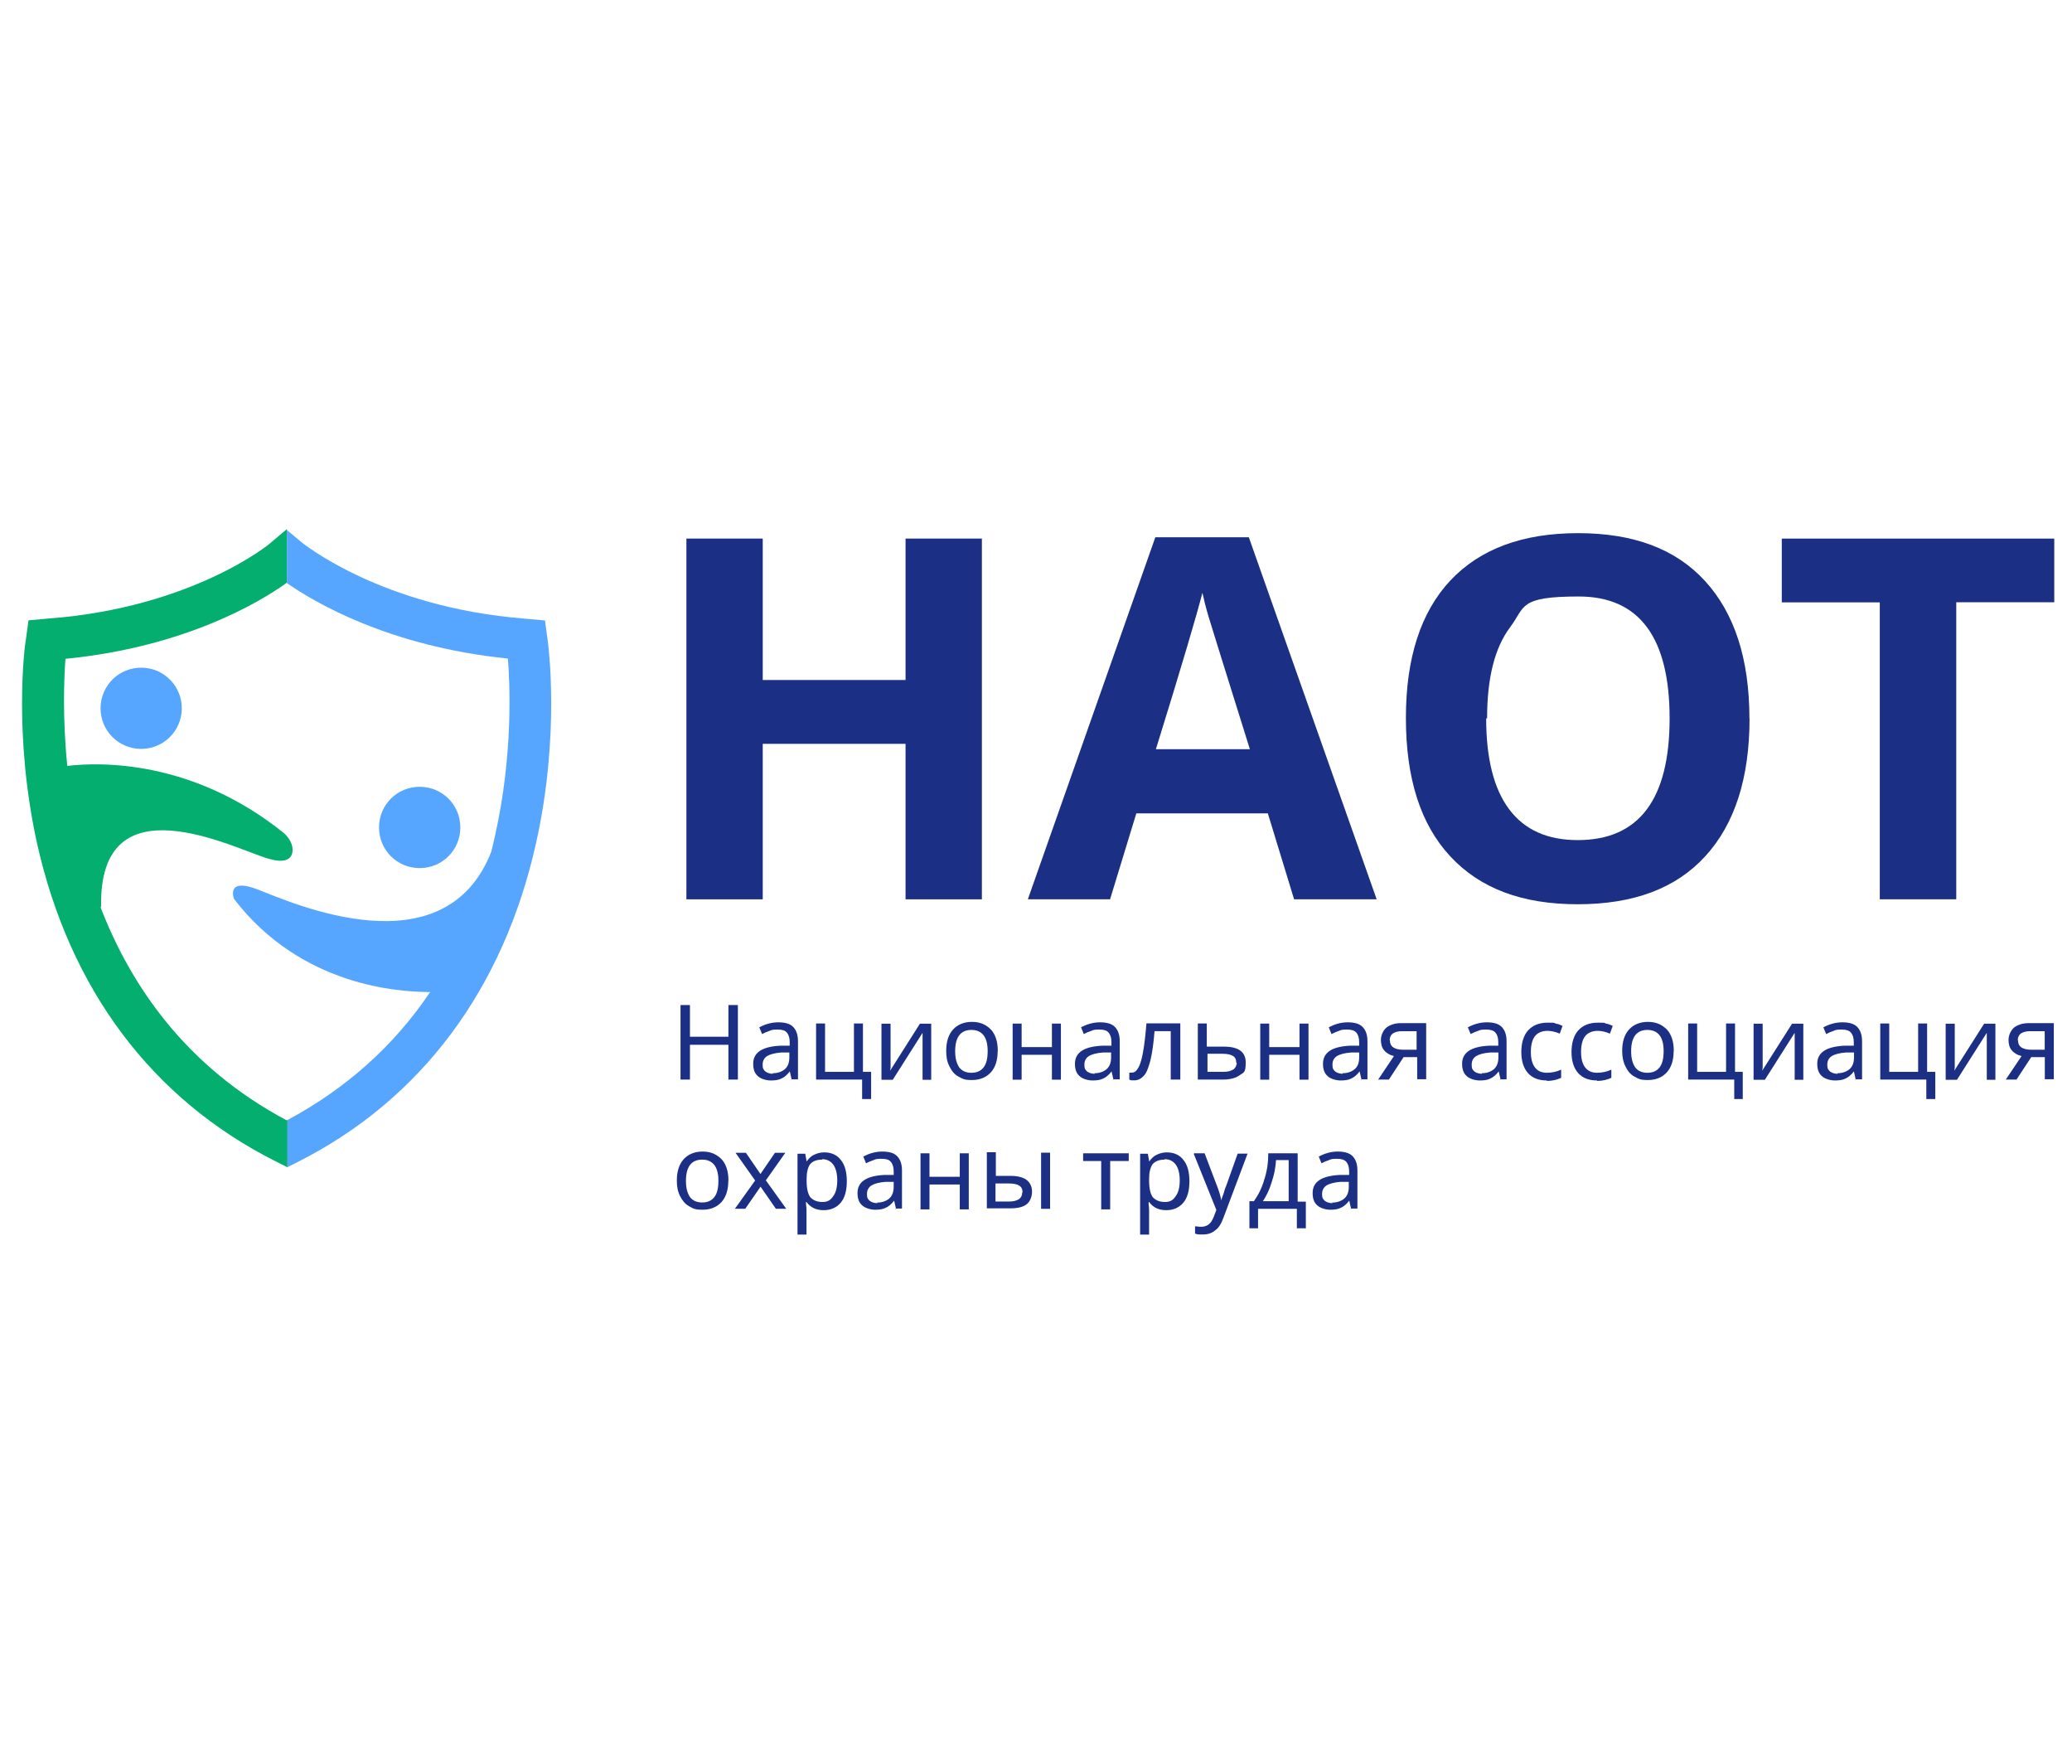
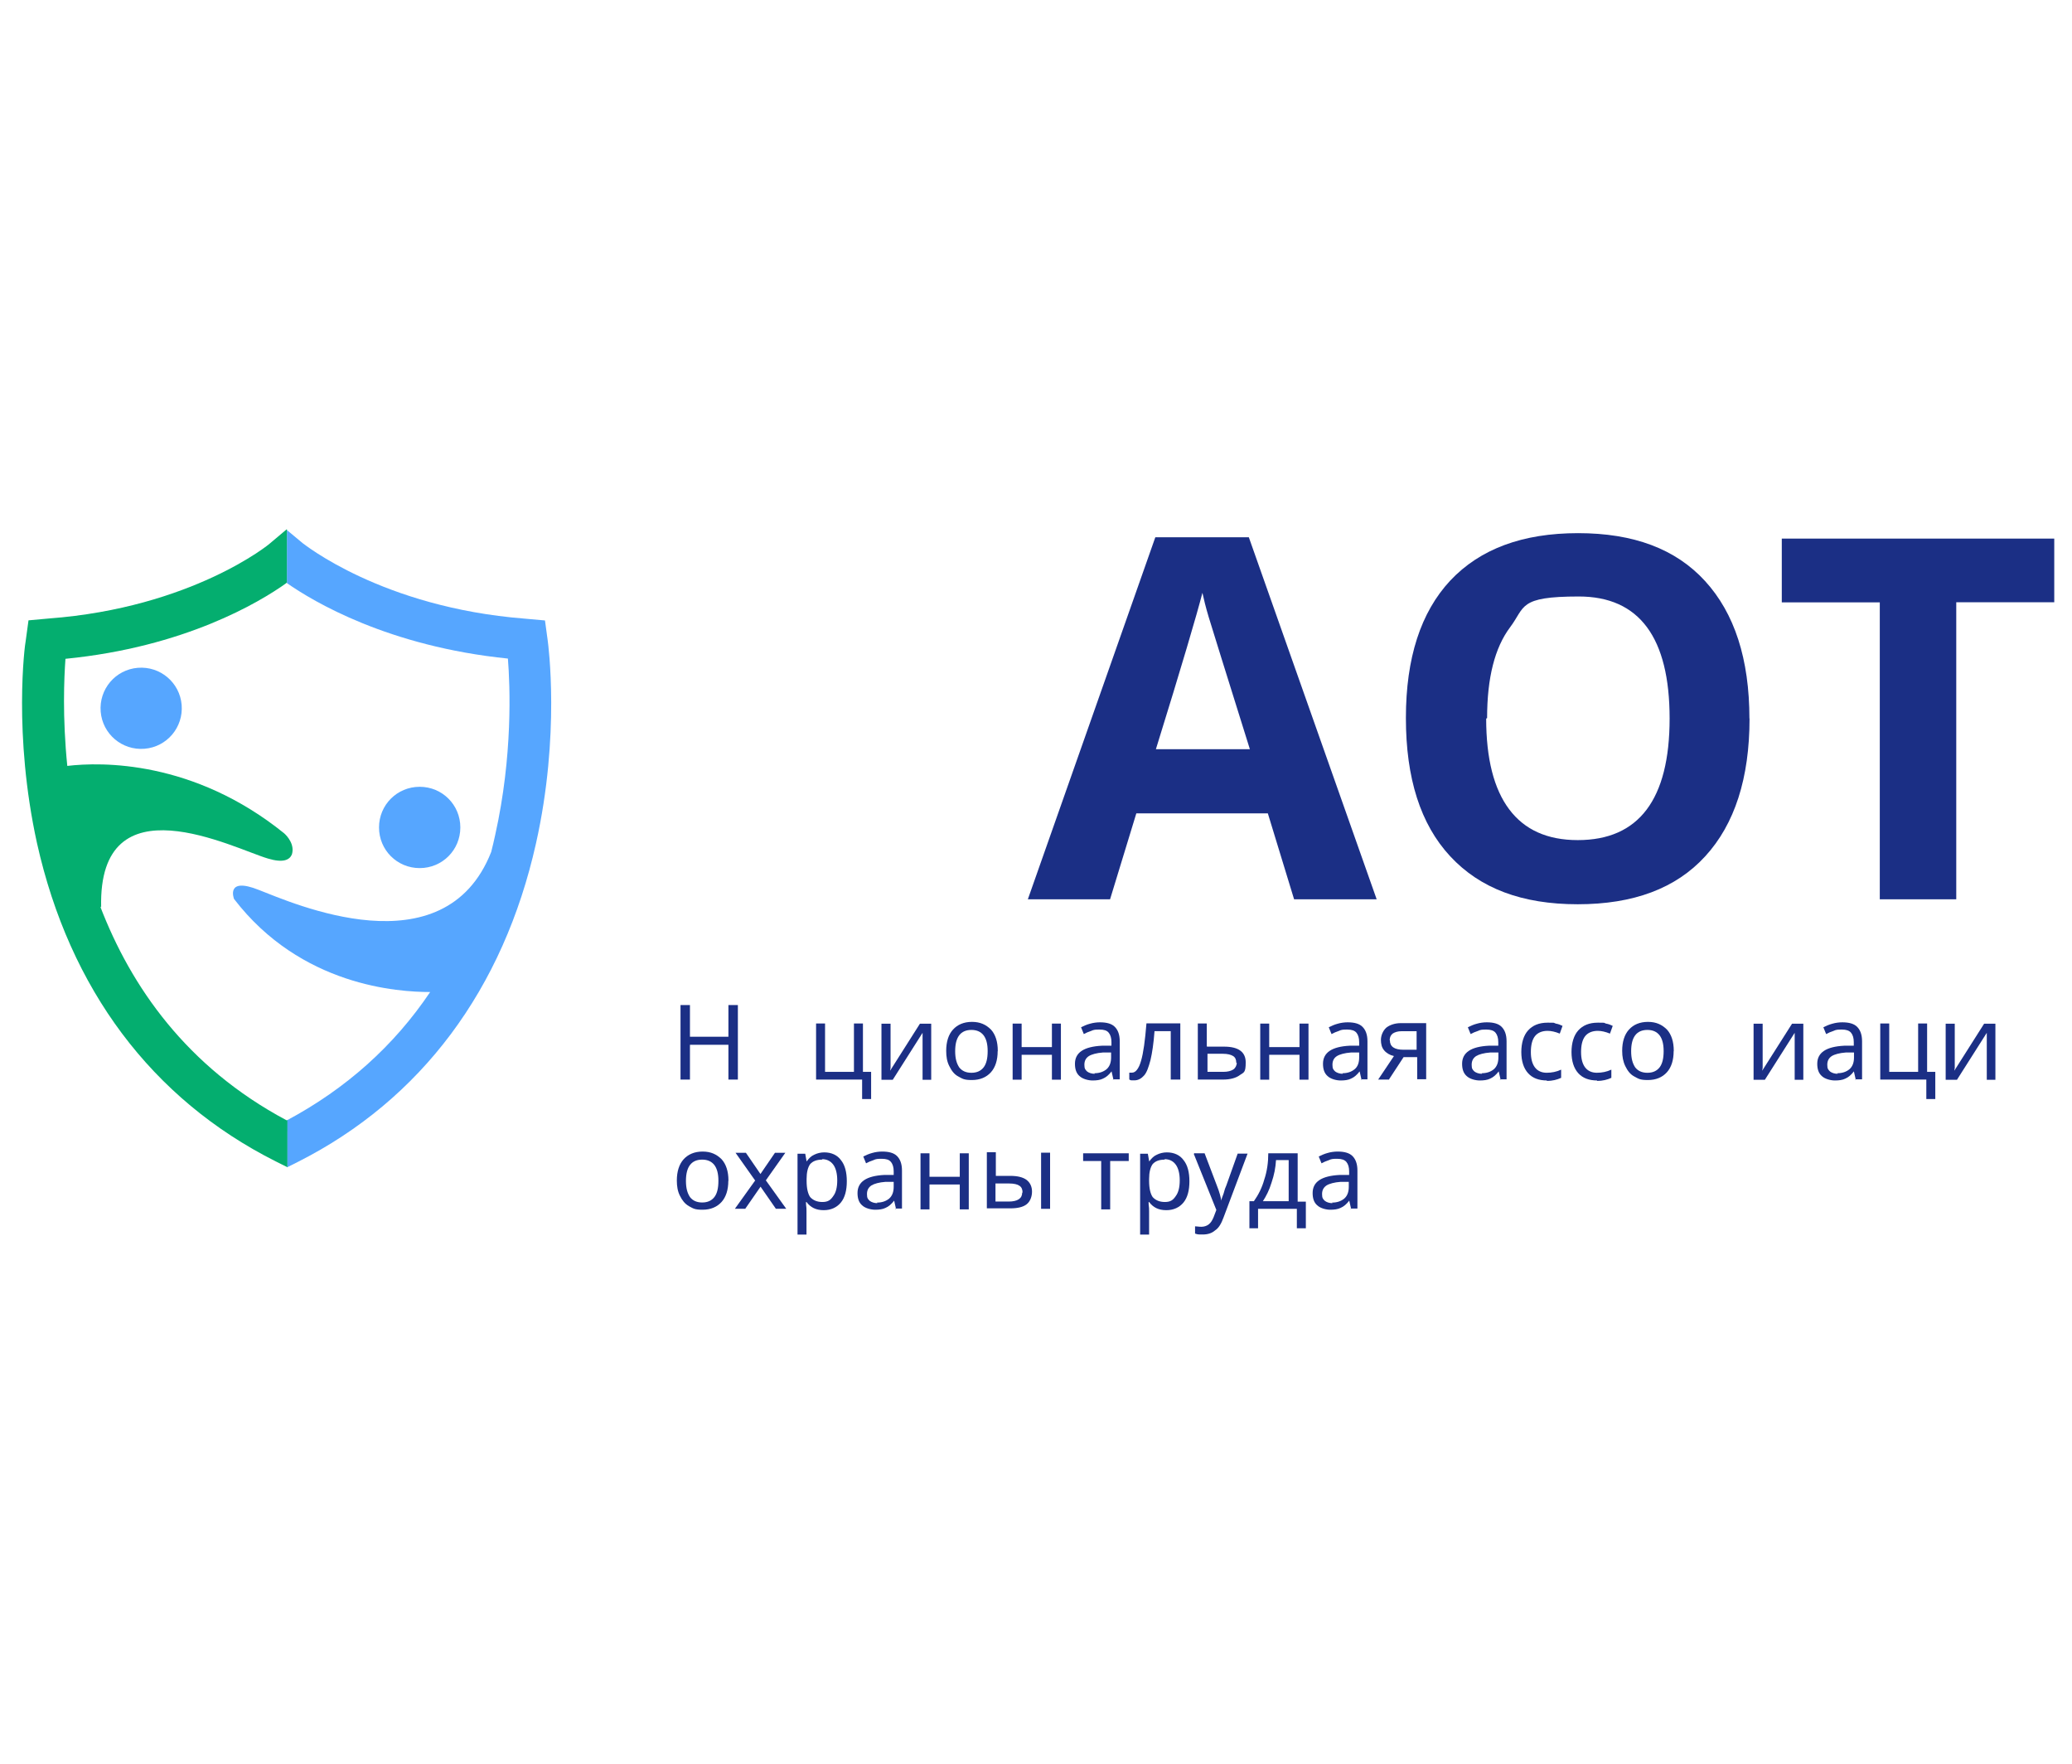
<svg xmlns="http://www.w3.org/2000/svg" width="94" height="80" viewBox="0 0 94 80" fill="none">
  <g clip-path="url(#clip0_3020_18702)">
-     <path d="M44.545 40.792H41.082V33.739H34.603V40.792H31.14V24.429H34.603V30.844H41.082V24.429H44.545V40.786V40.792Z" fill="#1B2F85" />
    <path d="M58.709 40.791L57.518 36.894H51.551L50.36 40.791H46.63L52.413 24.371H56.656L62.455 40.791H58.703H58.709ZM56.703 33.984C55.595 30.457 54.978 28.451 54.837 27.997C54.696 27.527 54.613 27.177 54.55 26.889C54.304 27.851 53.61 30.212 52.439 33.984H56.703Z" fill="#1B2F85" />
    <path d="M79.371 32.589C79.371 35.295 78.697 37.385 77.359 38.842C76.027 40.3 74.1 41.016 71.576 41.016C69.053 41.016 67.146 40.3 65.793 38.842C64.439 37.385 63.781 35.295 63.781 32.568C63.781 29.841 64.455 27.772 65.793 26.335C67.146 24.898 69.074 24.183 71.592 24.183C74.11 24.183 76.022 24.898 77.354 26.356C78.686 27.814 79.366 29.883 79.366 32.61V32.589H79.371ZM67.423 32.589C67.423 34.412 67.773 35.786 68.468 36.711C69.162 37.636 70.192 38.106 71.581 38.106C74.35 38.106 75.745 36.261 75.745 32.589C75.745 28.916 74.371 27.056 71.623 27.056C68.875 27.056 69.204 27.526 68.509 28.451C67.814 29.376 67.465 30.744 67.465 32.573L67.423 32.594V32.589Z" fill="#1B2F85" />
    <path d="M88.744 40.792H85.28V27.323H80.834V24.429H93.195V27.318H88.749V40.786L88.744 40.792Z" fill="#1B2F85" />
    <path d="M33.475 48.968H33.046V47.39H31.301V48.968H30.873V45.588H31.301V47.025H33.046V45.588H33.475V48.968Z" fill="#1B2F85" />
-     <path d="M35.915 48.968L35.831 48.597C35.706 48.759 35.586 48.863 35.44 48.926C35.314 48.989 35.152 49.009 34.969 49.009C34.786 49.009 34.52 48.947 34.374 48.806C34.233 48.68 34.17 48.497 34.17 48.252C34.17 47.74 34.577 47.473 35.398 47.432H35.826V47.27C35.826 47.087 35.784 46.941 35.701 46.841C35.617 46.737 35.476 46.7 35.293 46.7C35.11 46.7 35.027 46.7 34.901 46.763C34.776 46.805 34.677 46.846 34.572 46.904L34.447 46.596C34.572 46.533 34.713 46.47 34.854 46.434C34.995 46.392 35.163 46.371 35.304 46.371C35.612 46.371 35.837 46.434 35.978 46.575C36.119 46.716 36.202 46.925 36.202 47.233V48.957H35.894V48.978L35.915 48.968ZM35.053 48.68C35.278 48.68 35.46 48.618 35.607 48.497C35.748 48.372 35.81 48.189 35.81 47.965V47.74H35.44C35.152 47.761 34.928 47.824 34.802 47.902C34.677 47.98 34.598 48.106 34.598 48.294C34.598 48.482 34.64 48.518 34.724 48.602C34.807 48.665 34.928 48.706 35.074 48.706L35.053 48.685V48.68Z" fill="#1B2F85" />
    <path d="M39.52 49.851H39.112V48.968H37.023V46.424H37.43V48.618H38.741V46.424H39.149V48.618H39.52V49.846V49.851Z" fill="#1B2F85" />
    <path d="M40.402 46.429V48.44L40.381 48.566L41.734 46.434H42.246V48.978H41.854V46.847L40.501 48.978H39.989V46.434H40.397L40.402 46.429Z" fill="#1B2F85" />
    <path d="M45.261 47.678C45.261 48.085 45.157 48.414 44.953 48.639C44.749 48.864 44.462 48.989 44.091 48.989C43.72 48.989 43.662 48.926 43.474 48.827C43.286 48.728 43.166 48.56 43.067 48.357C42.962 48.153 42.926 47.928 42.926 47.662C42.926 47.254 43.03 46.925 43.234 46.701C43.438 46.476 43.725 46.351 44.096 46.351C44.467 46.351 44.733 46.476 44.958 46.701C45.162 46.925 45.266 47.254 45.266 47.662V47.683L45.261 47.678ZM43.333 47.678C43.333 48.007 43.396 48.231 43.516 48.414C43.642 48.576 43.824 48.66 44.07 48.66C44.316 48.66 44.498 48.576 44.624 48.414C44.749 48.252 44.807 48.007 44.807 47.678C44.807 47.349 44.744 47.124 44.624 46.962C44.498 46.8 44.316 46.716 44.07 46.716C43.579 46.716 43.333 47.045 43.333 47.678Z" fill="#1B2F85" />
    <path d="M46.348 46.429V47.495H47.722V46.429H48.13V48.973H47.722V47.844H46.348V48.973H45.94V46.429H46.348Z" fill="#1B2F85" />
    <path d="M50.512 48.968L50.428 48.597C50.303 48.759 50.182 48.863 50.036 48.926C49.911 48.989 49.749 49.009 49.566 49.009C49.383 49.009 49.117 48.947 48.97 48.806C48.829 48.68 48.767 48.497 48.767 48.252C48.767 47.74 49.174 47.473 49.994 47.432H50.423V47.27C50.423 47.087 50.381 46.941 50.297 46.841C50.214 46.737 50.073 46.7 49.89 46.7C49.707 46.7 49.623 46.7 49.498 46.763C49.373 46.805 49.273 46.846 49.169 46.904L49.044 46.596C49.169 46.533 49.31 46.47 49.451 46.434C49.592 46.392 49.759 46.371 49.9 46.371C50.209 46.371 50.433 46.434 50.574 46.575C50.715 46.716 50.799 46.925 50.799 47.233V48.957H50.491V48.978L50.512 48.968ZM49.65 48.68C49.874 48.68 50.057 48.618 50.203 48.497C50.344 48.372 50.407 48.189 50.407 47.965V47.74H50.036C49.749 47.761 49.524 47.824 49.399 47.902C49.273 47.985 49.195 48.106 49.195 48.294C49.195 48.482 49.237 48.518 49.32 48.602C49.404 48.665 49.524 48.706 49.67 48.706L49.65 48.685V48.68Z" fill="#1B2F85" />
    <path d="M53.542 48.968H53.113V46.773H52.377C52.335 47.327 52.272 47.755 52.194 48.085C52.11 48.393 52.032 48.638 51.906 48.779C51.781 48.92 51.64 49.004 51.457 49.004C51.274 49.004 51.295 49.004 51.232 48.962V48.654H51.358C51.52 48.654 51.666 48.471 51.765 48.121C51.87 47.771 51.948 47.196 52.011 46.418H53.547V48.962L53.542 48.968Z" fill="#1B2F85" />
    <path d="M54.774 47.474H55.532C56.19 47.474 56.514 47.719 56.514 48.19C56.514 48.66 56.431 48.639 56.248 48.764C56.086 48.89 55.819 48.968 55.49 48.968H54.341V46.424H54.748V47.469H54.769L54.774 47.474ZM56.086 48.211C56.086 48.069 56.044 47.965 55.945 47.902C55.845 47.84 55.699 47.798 55.474 47.798H54.78V48.618H55.495C55.699 48.618 55.845 48.576 55.945 48.514C56.044 48.451 56.107 48.331 56.107 48.205H56.086V48.211Z" fill="#1B2F85" />
    <path d="M57.58 46.429V47.495H58.954V46.429H59.362V48.973H58.954V47.844H57.58V48.973H57.173V46.429H57.58Z" fill="#1B2F85" />
    <path d="M61.766 48.968L61.682 48.597C61.556 48.759 61.436 48.863 61.29 48.926C61.165 48.989 61.003 49.009 60.82 49.009C60.637 49.009 60.37 48.947 60.224 48.806C60.083 48.68 60.02 48.497 60.02 48.252C60.02 47.74 60.428 47.473 61.233 47.432H61.661V47.27C61.661 47.087 61.619 46.941 61.536 46.841C61.452 46.742 61.311 46.7 61.128 46.7C60.945 46.7 60.862 46.7 60.736 46.763C60.611 46.805 60.512 46.846 60.407 46.904L60.282 46.596C60.407 46.533 60.548 46.47 60.689 46.434C60.83 46.392 60.998 46.371 61.139 46.371C61.447 46.371 61.671 46.434 61.812 46.575C61.953 46.716 62.037 46.925 62.037 47.233V48.957H61.729L61.75 48.978L61.766 48.968ZM60.903 48.68C61.128 48.68 61.311 48.618 61.457 48.497C61.603 48.377 61.661 48.189 61.661 47.965V47.74H61.29C61.003 47.761 60.778 47.824 60.653 47.902C60.527 47.98 60.449 48.106 60.449 48.294C60.449 48.482 60.491 48.518 60.574 48.602C60.658 48.665 60.778 48.706 60.924 48.706L60.903 48.685V48.68Z" fill="#1B2F85" />
    <path d="M63.014 48.968H62.523L63.238 47.902C63.055 47.861 62.888 47.761 62.789 47.636C62.684 47.511 62.648 47.349 62.648 47.166C62.648 46.983 62.731 46.758 62.893 46.612C63.055 46.487 63.285 46.408 63.552 46.408H64.701V48.953H64.293V47.949H63.677L63.019 48.953V48.973L63.014 48.968ZM63.055 47.187C63.055 47.474 63.259 47.615 63.672 47.615H64.267V46.774H63.593C63.411 46.774 63.285 46.816 63.186 46.878C63.102 46.941 63.045 47.04 63.045 47.187H63.066H63.055Z" fill="#1B2F85" />
    <path d="M68.076 48.968L67.992 48.597C67.867 48.759 67.747 48.863 67.601 48.926C67.475 48.989 67.313 49.009 67.13 49.009C66.948 49.009 66.681 48.947 66.535 48.806C66.394 48.68 66.331 48.497 66.331 48.252C66.331 47.74 66.739 47.473 67.543 47.432H67.972V47.27C67.972 47.087 67.93 46.941 67.846 46.841C67.763 46.742 67.621 46.7 67.439 46.7C67.256 46.7 67.172 46.7 67.047 46.763C66.921 46.805 66.822 46.846 66.718 46.904L66.592 46.596C66.718 46.533 66.859 46.47 67 46.434C67.141 46.392 67.308 46.371 67.449 46.371C67.757 46.371 67.982 46.434 68.123 46.575C68.264 46.716 68.348 46.925 68.348 47.233V48.957H68.039L68.06 48.978L68.076 48.968ZM67.219 48.68C67.444 48.68 67.627 48.618 67.773 48.497C67.914 48.372 67.977 48.189 67.977 47.965V47.74H67.606C67.319 47.761 67.094 47.824 66.968 47.902C66.843 47.985 66.765 48.106 66.765 48.294C66.765 48.482 66.806 48.518 66.89 48.602C66.974 48.665 67.094 48.706 67.24 48.706L67.219 48.685V48.68Z" fill="#1B2F85" />
    <path d="M70.187 49.009C69.816 49.009 69.529 48.905 69.325 48.68C69.121 48.456 69.017 48.126 69.017 47.719C69.017 47.311 69.121 46.961 69.325 46.737C69.529 46.512 69.816 46.387 70.208 46.387C70.6 46.387 70.453 46.387 70.579 46.428C70.704 46.449 70.803 46.491 70.887 46.533L70.762 46.883C70.558 46.799 70.37 46.758 70.208 46.758C69.962 46.758 69.758 46.841 69.633 47.003C69.508 47.165 69.45 47.411 69.45 47.719C69.45 48.027 69.513 48.252 69.633 48.414C69.753 48.576 69.941 48.659 70.166 48.659C70.391 48.659 70.615 48.617 70.824 48.518V48.889C70.641 48.973 70.432 49.03 70.166 49.03L70.187 49.009Z" fill="#1B2F85" />
    <path d="M72.464 49.009C72.093 49.009 71.806 48.905 71.602 48.68C71.398 48.456 71.294 48.126 71.294 47.719C71.294 47.311 71.398 46.961 71.602 46.737C71.806 46.512 72.093 46.387 72.485 46.387C72.877 46.387 72.731 46.387 72.856 46.428C72.981 46.449 73.081 46.491 73.164 46.533L73.039 46.883C72.835 46.799 72.647 46.758 72.485 46.758C72.24 46.758 72.036 46.841 71.91 47.003C71.785 47.165 71.728 47.411 71.728 47.719C71.728 48.027 71.79 48.252 71.91 48.414C72.031 48.576 72.219 48.659 72.443 48.659C72.668 48.659 72.893 48.617 73.102 48.518V48.889C72.919 48.973 72.71 49.03 72.443 49.03L72.464 49.009Z" fill="#1B2F85" />
    <path d="M75.928 47.678C75.928 48.085 75.824 48.414 75.62 48.639C75.416 48.864 75.129 48.989 74.758 48.989C74.387 48.989 74.329 48.926 74.141 48.827C73.953 48.728 73.833 48.56 73.734 48.357C73.635 48.153 73.593 47.928 73.593 47.662C73.593 47.254 73.697 46.925 73.901 46.701C74.105 46.476 74.392 46.351 74.763 46.351C75.134 46.351 75.4 46.476 75.625 46.701C75.829 46.925 75.933 47.254 75.933 47.662V47.683L75.928 47.678ZM74 47.678C74 48.007 74.063 48.231 74.183 48.414C74.308 48.576 74.491 48.66 74.737 48.66C74.983 48.66 75.165 48.576 75.291 48.414C75.416 48.252 75.474 48.007 75.474 47.678C75.474 47.349 75.411 47.124 75.291 46.962C75.165 46.8 74.983 46.716 74.737 46.716C74.246 46.716 74 47.045 74 47.678Z" fill="#1B2F85" />
-     <path d="M79.084 49.851H78.677V48.968H76.587V46.424H76.994V48.618H78.306V46.424H78.713V48.618H79.063V49.846H79.084V49.851Z" fill="#1B2F85" />
    <path d="M79.966 46.429V48.44L79.945 48.566L81.299 46.434H81.811V48.978H81.419V46.847L80.066 48.978H79.554V46.434H79.961L79.966 46.429Z" fill="#1B2F85" />
    <path d="M84.188 48.968L84.105 48.597C83.979 48.759 83.859 48.863 83.713 48.926C83.588 48.989 83.425 49.009 83.243 49.009C83.06 49.009 82.793 48.947 82.647 48.806C82.506 48.68 82.443 48.497 82.443 48.252C82.443 47.74 82.851 47.473 83.671 47.432H84.1V47.27C84.1 47.087 84.058 46.941 83.974 46.841C83.891 46.742 83.749 46.7 83.567 46.7C83.384 46.7 83.3 46.7 83.175 46.763C83.049 46.805 82.95 46.846 82.846 46.904L82.72 46.596C82.846 46.533 82.987 46.47 83.128 46.434C83.269 46.392 83.436 46.371 83.577 46.371C83.885 46.371 84.11 46.434 84.251 46.575C84.392 46.716 84.476 46.925 84.476 47.233V48.957H84.167V48.978L84.188 48.968ZM83.352 48.68C83.577 48.68 83.76 48.618 83.906 48.497C84.047 48.372 84.11 48.189 84.11 47.965V47.74H83.739C83.452 47.761 83.227 47.824 83.102 47.902C82.976 47.985 82.898 48.106 82.898 48.294C82.898 48.482 82.94 48.518 83.023 48.602C83.107 48.665 83.227 48.706 83.373 48.706L83.352 48.685V48.68Z" fill="#1B2F85" />
    <path d="M87.798 49.851H87.391V48.968H85.301V46.424H85.708V48.618H87.02V46.424H87.427V48.618H87.798V49.846V49.851Z" fill="#1B2F85" />
    <path d="M88.681 46.429V48.44L88.66 48.566L90.013 46.434H90.525V48.978H90.134V46.847L88.781 48.978H88.269V46.434H88.676L88.681 46.429Z" fill="#1B2F85" />
-     <path d="M91.487 48.968H90.996L91.712 47.902C91.529 47.861 91.362 47.761 91.263 47.636C91.158 47.511 91.121 47.349 91.121 47.166C91.121 46.983 91.205 46.758 91.367 46.612C91.529 46.487 91.759 46.408 92.025 46.408H93.175V48.953H92.767V47.949H92.151L91.492 48.953V48.973L91.487 48.968ZM91.55 47.187C91.55 47.474 91.754 47.615 92.166 47.615H92.762V46.774H92.088C91.905 46.774 91.78 46.816 91.68 46.878C91.597 46.941 91.539 47.04 91.539 47.187H91.56H91.55Z" fill="#1B2F85" />
    <path d="M33.041 53.56C33.041 53.968 32.937 54.297 32.733 54.522C32.529 54.746 32.242 54.872 31.871 54.872C31.5 54.872 31.443 54.809 31.255 54.71C31.072 54.605 30.946 54.443 30.847 54.24C30.743 54.036 30.706 53.811 30.706 53.545C30.706 53.137 30.811 52.808 31.014 52.583C31.218 52.359 31.505 52.233 31.876 52.233C32.247 52.233 32.514 52.359 32.738 52.583C32.942 52.808 33.047 53.137 33.047 53.545V53.566L33.041 53.56ZM31.119 53.56C31.119 53.889 31.181 54.114 31.302 54.297C31.427 54.459 31.61 54.543 31.855 54.543C32.101 54.543 32.284 54.459 32.409 54.297C32.535 54.135 32.592 53.889 32.592 53.56C32.592 53.231 32.529 53.007 32.409 52.845C32.284 52.683 32.101 52.599 31.855 52.599C31.364 52.599 31.119 52.928 31.119 53.56Z" fill="#1B2F85" />
    <path d="M34.253 53.539L33.37 52.29H33.84L34.499 53.251L35.157 52.29H35.627L34.744 53.539L35.669 54.829H35.199L34.504 53.826L33.809 54.829H33.339L34.264 53.539H34.253Z" fill="#1B2F85" />
    <path d="M37.367 54.892C37.017 54.892 36.771 54.767 36.588 54.521H36.567V54.626C36.588 54.751 36.588 54.85 36.588 54.955V56H36.181V52.332H36.531L36.593 52.682C36.698 52.541 36.797 52.437 36.943 52.374C37.069 52.311 37.231 52.27 37.393 52.27C37.722 52.27 37.988 52.395 38.15 52.62C38.333 52.844 38.417 53.173 38.417 53.581C38.417 53.988 38.333 54.318 38.15 54.542C37.967 54.767 37.701 54.892 37.372 54.892H37.367ZM37.309 52.599C37.064 52.599 36.881 52.661 36.755 52.802C36.651 52.944 36.593 53.173 36.593 53.476V53.56C36.593 53.91 36.656 54.156 36.755 54.297C36.881 54.438 37.064 54.521 37.309 54.521C37.555 54.521 37.68 54.438 37.8 54.255C37.926 54.093 37.983 53.847 37.983 53.539C37.983 53.231 37.92 52.985 37.8 52.823C37.675 52.661 37.513 52.578 37.288 52.578L37.309 52.599Z" fill="#1B2F85" />
    <path d="M40.648 54.83L40.565 54.459C40.439 54.621 40.319 54.725 40.173 54.788C40.047 54.851 39.886 54.872 39.703 54.872C39.52 54.872 39.253 54.809 39.107 54.668C38.966 54.543 38.903 54.36 38.903 54.114C38.903 53.602 39.311 53.336 40.115 53.294H40.544V53.132C40.544 52.949 40.502 52.803 40.418 52.704C40.335 52.599 40.194 52.562 40.011 52.562C39.828 52.562 39.745 52.562 39.619 52.625C39.494 52.667 39.394 52.709 39.29 52.766L39.164 52.458C39.29 52.395 39.431 52.333 39.572 52.296C39.713 52.254 39.88 52.233 40.021 52.233C40.33 52.233 40.554 52.296 40.695 52.437C40.836 52.578 40.92 52.787 40.92 53.095V54.819H40.612L40.633 54.84L40.648 54.83ZM39.786 54.548C40.011 54.548 40.194 54.485 40.34 54.365C40.481 54.24 40.544 54.057 40.544 53.832V53.607H40.173C39.886 53.628 39.661 53.691 39.535 53.769C39.41 53.853 39.332 53.973 39.332 54.161C39.332 54.349 39.373 54.386 39.457 54.469C39.541 54.532 39.661 54.574 39.807 54.574L39.786 54.553V54.548Z" fill="#1B2F85" />
    <path d="M42.168 52.312V53.377H43.542V52.312H43.95V54.856H43.542V53.727H42.168V54.856H41.761V52.312H42.168Z" fill="#1B2F85" />
    <path d="M45.178 53.336H45.836C46.165 53.336 46.411 53.398 46.573 53.519C46.735 53.644 46.819 53.827 46.819 54.051C46.819 54.276 46.735 54.501 46.573 54.626C46.411 54.752 46.165 54.809 45.836 54.809H44.77V52.265H45.178V53.33V53.336ZM46.39 54.093C46.39 53.952 46.348 53.848 46.249 53.785C46.165 53.722 46.004 53.681 45.779 53.681H45.162V54.501H45.758C46.165 54.501 46.374 54.36 46.374 54.093H46.395H46.39ZM47.639 54.83H47.231V52.285H47.639V54.83Z" fill="#1B2F85" />
    <path d="M51.207 52.662H50.365V54.856H49.958V52.662H49.138V52.312H51.207V52.662Z" fill="#1B2F85" />
    <path d="M52.91 54.892C52.559 54.892 52.314 54.767 52.131 54.521H52.11V54.626C52.131 54.751 52.131 54.85 52.131 54.955V56H51.724V52.332H52.074L52.136 52.682C52.241 52.541 52.34 52.437 52.486 52.374C52.612 52.311 52.774 52.27 52.936 52.27C53.265 52.27 53.531 52.395 53.693 52.62C53.876 52.844 53.96 53.173 53.96 53.581C53.96 53.988 53.876 54.318 53.693 54.542C53.51 54.767 53.244 54.892 52.915 54.892H52.91ZM52.847 52.599C52.601 52.599 52.419 52.661 52.293 52.802C52.189 52.944 52.131 53.173 52.131 53.476V53.56C52.131 53.91 52.194 54.156 52.293 54.297C52.419 54.438 52.601 54.521 52.847 54.521C53.092 54.521 53.218 54.438 53.338 54.255C53.463 54.093 53.521 53.847 53.521 53.539C53.521 53.231 53.458 52.985 53.338 52.823C53.218 52.661 53.051 52.578 52.826 52.578L52.847 52.599Z" fill="#1B2F85" />
    <path d="M54.2 52.312H54.649L55.203 53.769C55.328 54.077 55.386 54.323 55.407 54.464C55.407 54.401 55.449 54.302 55.511 54.135C55.553 53.973 55.595 53.848 55.637 53.764L56.149 52.327H56.598L55.511 55.216C55.407 55.504 55.287 55.707 55.12 55.812C54.978 55.937 54.79 55.995 54.566 55.995C54.341 55.995 54.341 55.995 54.216 55.953V55.624C54.299 55.624 54.378 55.645 54.503 55.645C54.628 55.645 54.749 55.603 54.832 55.54C54.937 55.457 54.994 55.357 55.057 55.211L55.182 54.882L54.158 52.338L54.2 52.296V52.312Z" fill="#1B2F85" />
    <path d="M59.242 55.713H58.834V54.83H57.074V55.713H56.682V54.485H56.885C57.089 54.197 57.256 53.868 57.356 53.503C57.481 53.132 57.538 52.724 57.538 52.312H58.871V54.506H59.242V55.733V55.713ZM58.463 54.485V52.62H57.889C57.868 52.97 57.805 53.294 57.685 53.644C57.58 53.994 57.439 54.26 57.293 54.485H58.463Z" fill="#1B2F85" />
    <path d="M61.295 54.83L61.211 54.459C61.086 54.621 60.966 54.725 60.819 54.788C60.694 54.851 60.532 54.872 60.349 54.872C60.166 54.872 59.9 54.809 59.754 54.668C59.612 54.543 59.55 54.36 59.55 54.114C59.55 53.602 59.957 53.336 60.778 53.294H61.206V53.132C61.206 52.949 61.164 52.803 61.081 52.704C60.997 52.604 60.856 52.562 60.673 52.562C60.49 52.562 60.407 52.562 60.281 52.625C60.156 52.667 60.057 52.709 59.952 52.766L59.827 52.458C59.952 52.395 60.093 52.333 60.234 52.296C60.375 52.254 60.542 52.233 60.684 52.233C60.992 52.233 61.216 52.296 61.358 52.437C61.498 52.578 61.582 52.787 61.582 53.095V54.819H61.274V54.84L61.295 54.83ZM60.433 54.548C60.657 54.548 60.84 54.485 60.986 54.365C61.128 54.24 61.19 54.057 61.19 53.832V53.607H60.819C60.532 53.628 60.307 53.691 60.182 53.769C60.057 53.853 59.978 53.973 59.978 54.161C59.978 54.349 60.02 54.386 60.104 54.469C60.187 54.532 60.307 54.574 60.454 54.574L60.433 54.553V54.548Z" fill="#1B2F85" />
    <path d="M19.04 35.688C20.064 35.688 20.884 36.508 20.884 37.532C20.884 38.556 20.064 39.376 19.04 39.376C18.015 39.376 17.195 38.556 17.195 37.532C17.195 36.508 18.015 35.688 19.04 35.688Z" fill="#56A6FF" />
    <path d="M4.568 32.281C4.484 31.257 5.242 30.374 6.25 30.291C7.274 30.207 8.157 30.964 8.241 31.973C8.324 32.997 7.567 33.88 6.558 33.963C5.534 34.047 4.651 33.289 4.568 32.281Z" fill="#56A6FF" />
    <path d="M13.016 51.308V50.817C15.702 49.38 17.875 47.437 19.515 44.997C18.079 44.997 13.654 44.731 10.618 40.776C10.618 40.776 10.211 39.752 11.747 40.368C13.241 40.943 20.153 44.057 22.284 38.644C22.347 38.399 22.41 38.132 22.467 37.866C23.267 34.277 23.141 31.121 23.042 29.872C17.609 29.319 14.228 27.292 13.016 26.45V24.042L13.732 24.638C13.774 24.659 17.321 27.548 23.799 28.06L24.724 28.143L24.85 29.068C24.87 29.23 25.424 33.31 24.317 38.252C22.838 44.872 19.108 49.877 13.513 52.703L13.021 52.949V51.329V51.308H13.016Z" fill="#56A6FF" />
    <path d="M1.167 29.062L1.293 28.138L2.217 28.054C8.69 27.568 12.238 24.674 12.259 24.637L13.016 24V26.419L12.974 26.461C11.762 27.323 8.382 29.35 2.97 29.883C2.907 30.745 2.829 32.526 3.053 34.741C4.589 34.559 8.774 34.475 12.891 37.798C13.032 37.923 13.382 38.31 13.241 38.759C13.136 39.005 12.849 39.151 12.154 38.942C10.618 38.492 4.448 35.274 4.589 41.157L4.547 41.115C5.942 44.746 8.46 48.393 12.995 50.812H13.037V52.943L12.504 52.677C6.888 49.85 3.158 44.866 1.679 38.247C0.593 33.305 1.125 29.23 1.167 29.062Z" fill="#04AE6F" />
  </g>
  <defs>
    <clipPath id="clip0_3020_18702">
      <rect width="92.19" height="32" fill="white" transform="translate(1 24)" />
    </clipPath>
  </defs>
</svg>